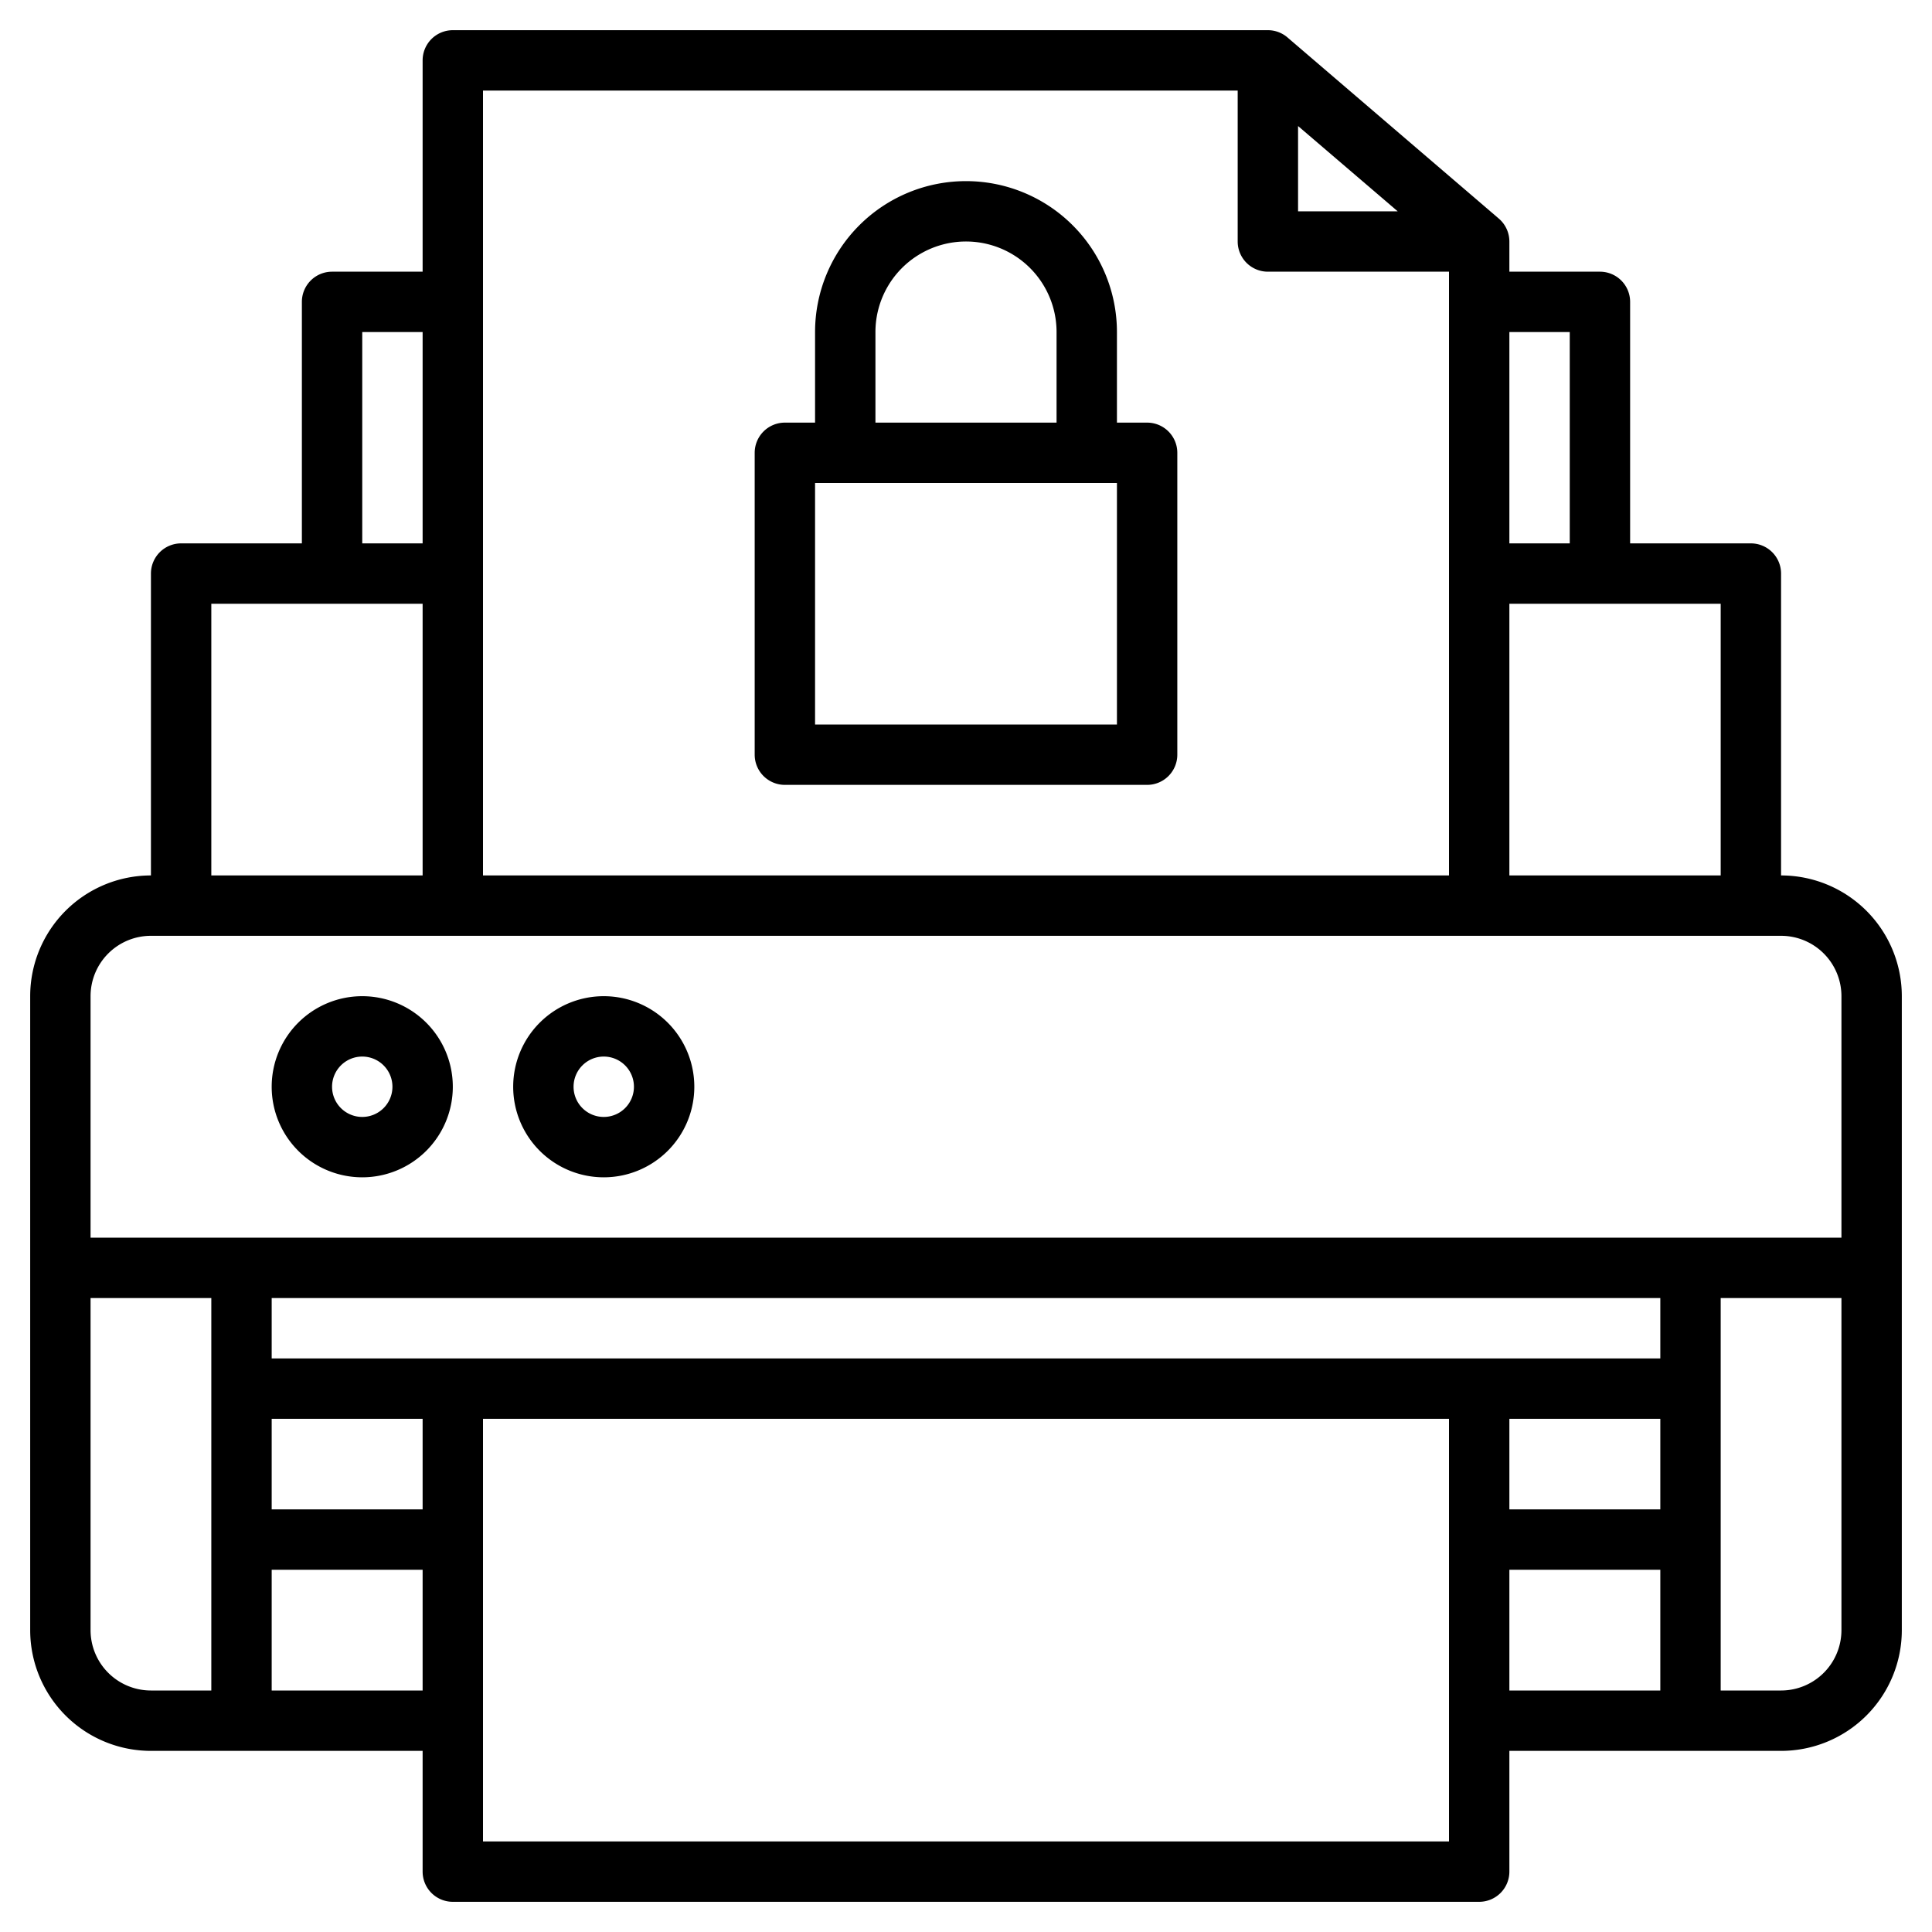
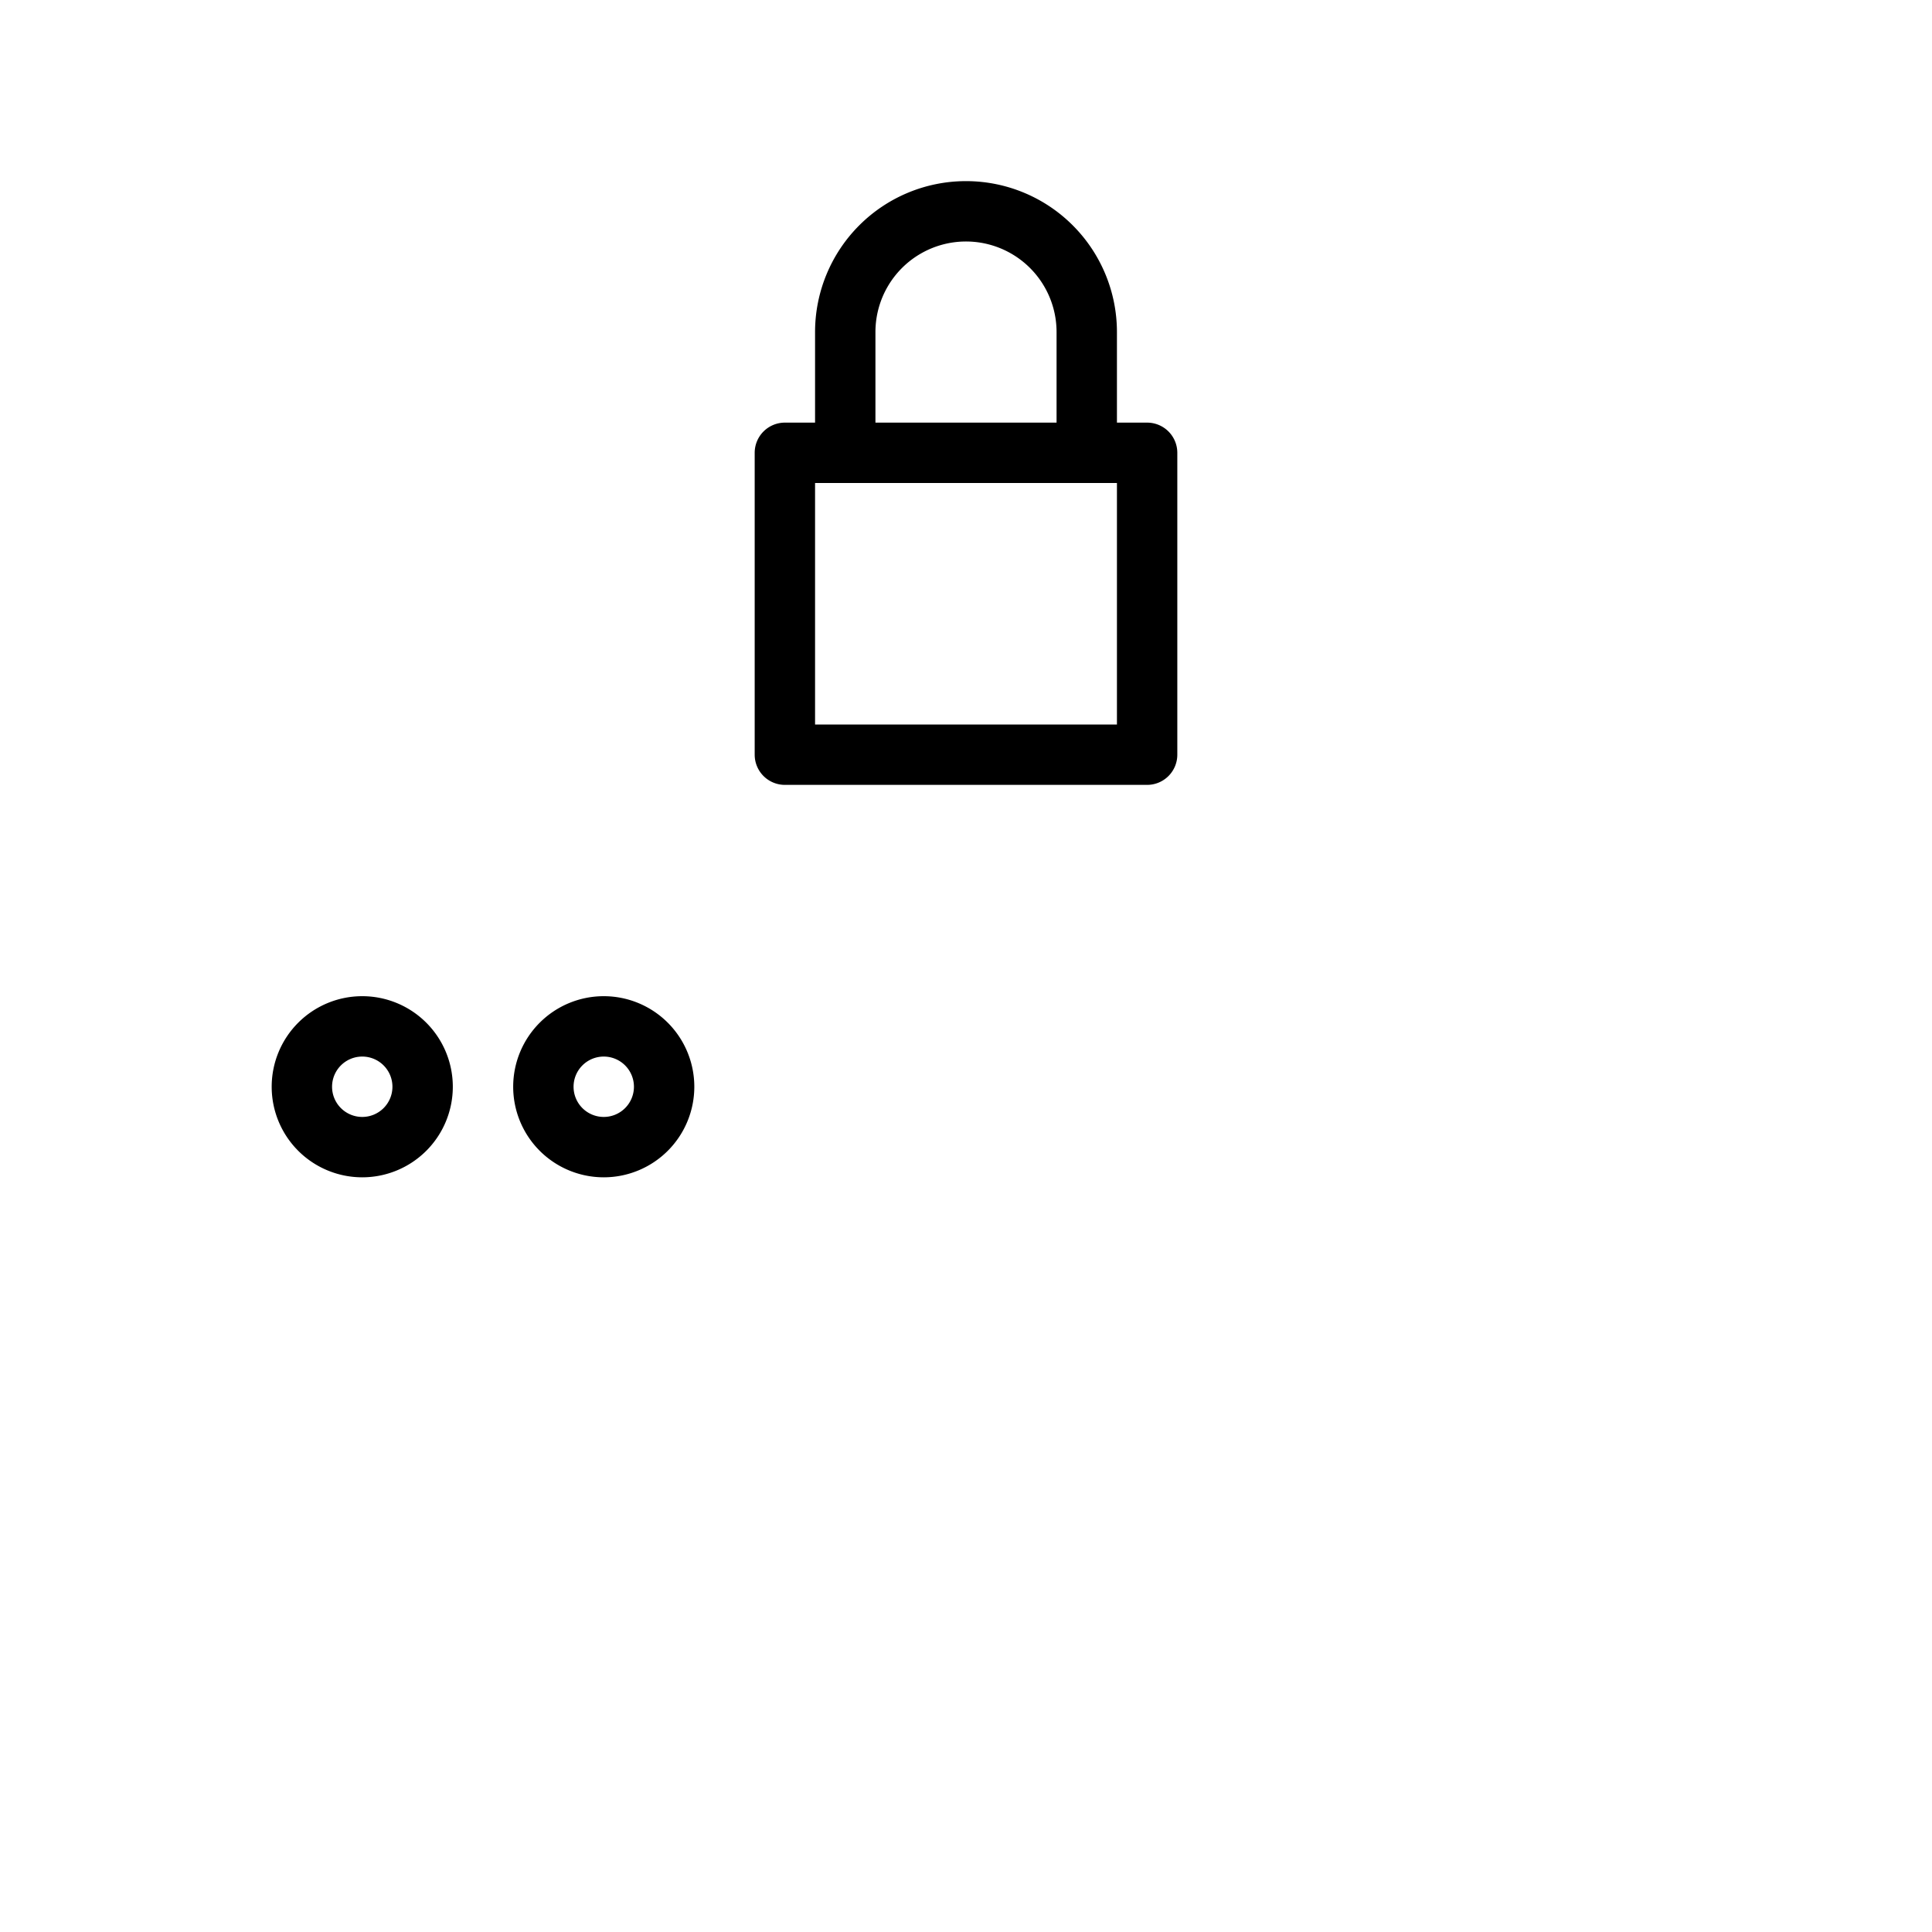
<svg xmlns="http://www.w3.org/2000/svg" id="Layer_367819af931108" height="512px" viewBox="0 0 64 64" width="512px" data-name="Layer 3" aria-hidden="true">
  <defs>
    <linearGradient class="cerosgradient" data-cerosgradient="true" id="CerosGradient_id1c2a36ede" gradientUnits="userSpaceOnUse" x1="50%" y1="100%" x2="50%" y2="0%">
      <stop offset="0%" stop-color="#d1d1d1" />
      <stop offset="100%" stop-color="#d1d1d1" />
    </linearGradient>
    <linearGradient />
  </defs>
-   <path d="m59 29v-10a1 1 0 0 0 -1-1h-4v-8a1 1 0 0 0 -1-1h-3v-1a1 1 0 0 0 -.35-.759l-7-6a.994.994 0 0 0 -.65-.241h-27a1 1 0 0 0 -1 1v7h-3a1 1 0 0 0 -1 1v8h-4a1 1 0 0 0 -1 1v10a4 4 0 0 0 -4 4v21a4 4 0 0 0 4 4h9v4a1 1 0 0 0 1 1h34a1 1 0 0 0 1-1v-4h9a4 4 0 0 0 4-4v-21a4 4 0 0 0 -4-4zm-2 0h-7v-9h7zm-5-18v7h-2v-7zm-5.7-4h-3.3v-2.825zm-5.3-4v5a1 1 0 0 0 1 1h6v20h-32v-26zm-29 8h2v7h-2zm-5 9h7v9h-7zm-2 11h54a2 2 0 0 1 2 2v8h-58v-8a2 2 0 0 1 2-2zm45 16h5v3h-5zm5-2h-46v-2h46zm-46 2h5v3h-5zm-6 7v-11h4v13h-2a2 2 0 0 1 -2-2zm6 2v-4h5v4zm7 5v-14h32v14zm34-9h5v4h-5zm9 4h-2v-13h4v11a2 2 0 0 1 -2 2z" />
  <path d="m12 39a3 3 0 1 0 -3-3 3 3 0 0 0 3 3zm0-4a1 1 0 1 1 -1 1 1 1 0 0 1 1-1z" />
  <path d="m20 39a3 3 0 1 0 -3-3 3 3 0 0 0 3 3zm0-4a1 1 0 1 1 -1 1 1 1 0 0 1 1-1z" />
  <path d="m26 26h12a1 1 0 0 0 1-1v-10a1 1 0 0 0 -1-1h-1v-3a5 5 0 0 0 -10 0v3h-1a1 1 0 0 0 -1 1v10a1 1 0 0 0 1 1zm3-15a3 3 0 0 1 6 0v3h-6zm-2 5h10v8h-10z" />
</svg>